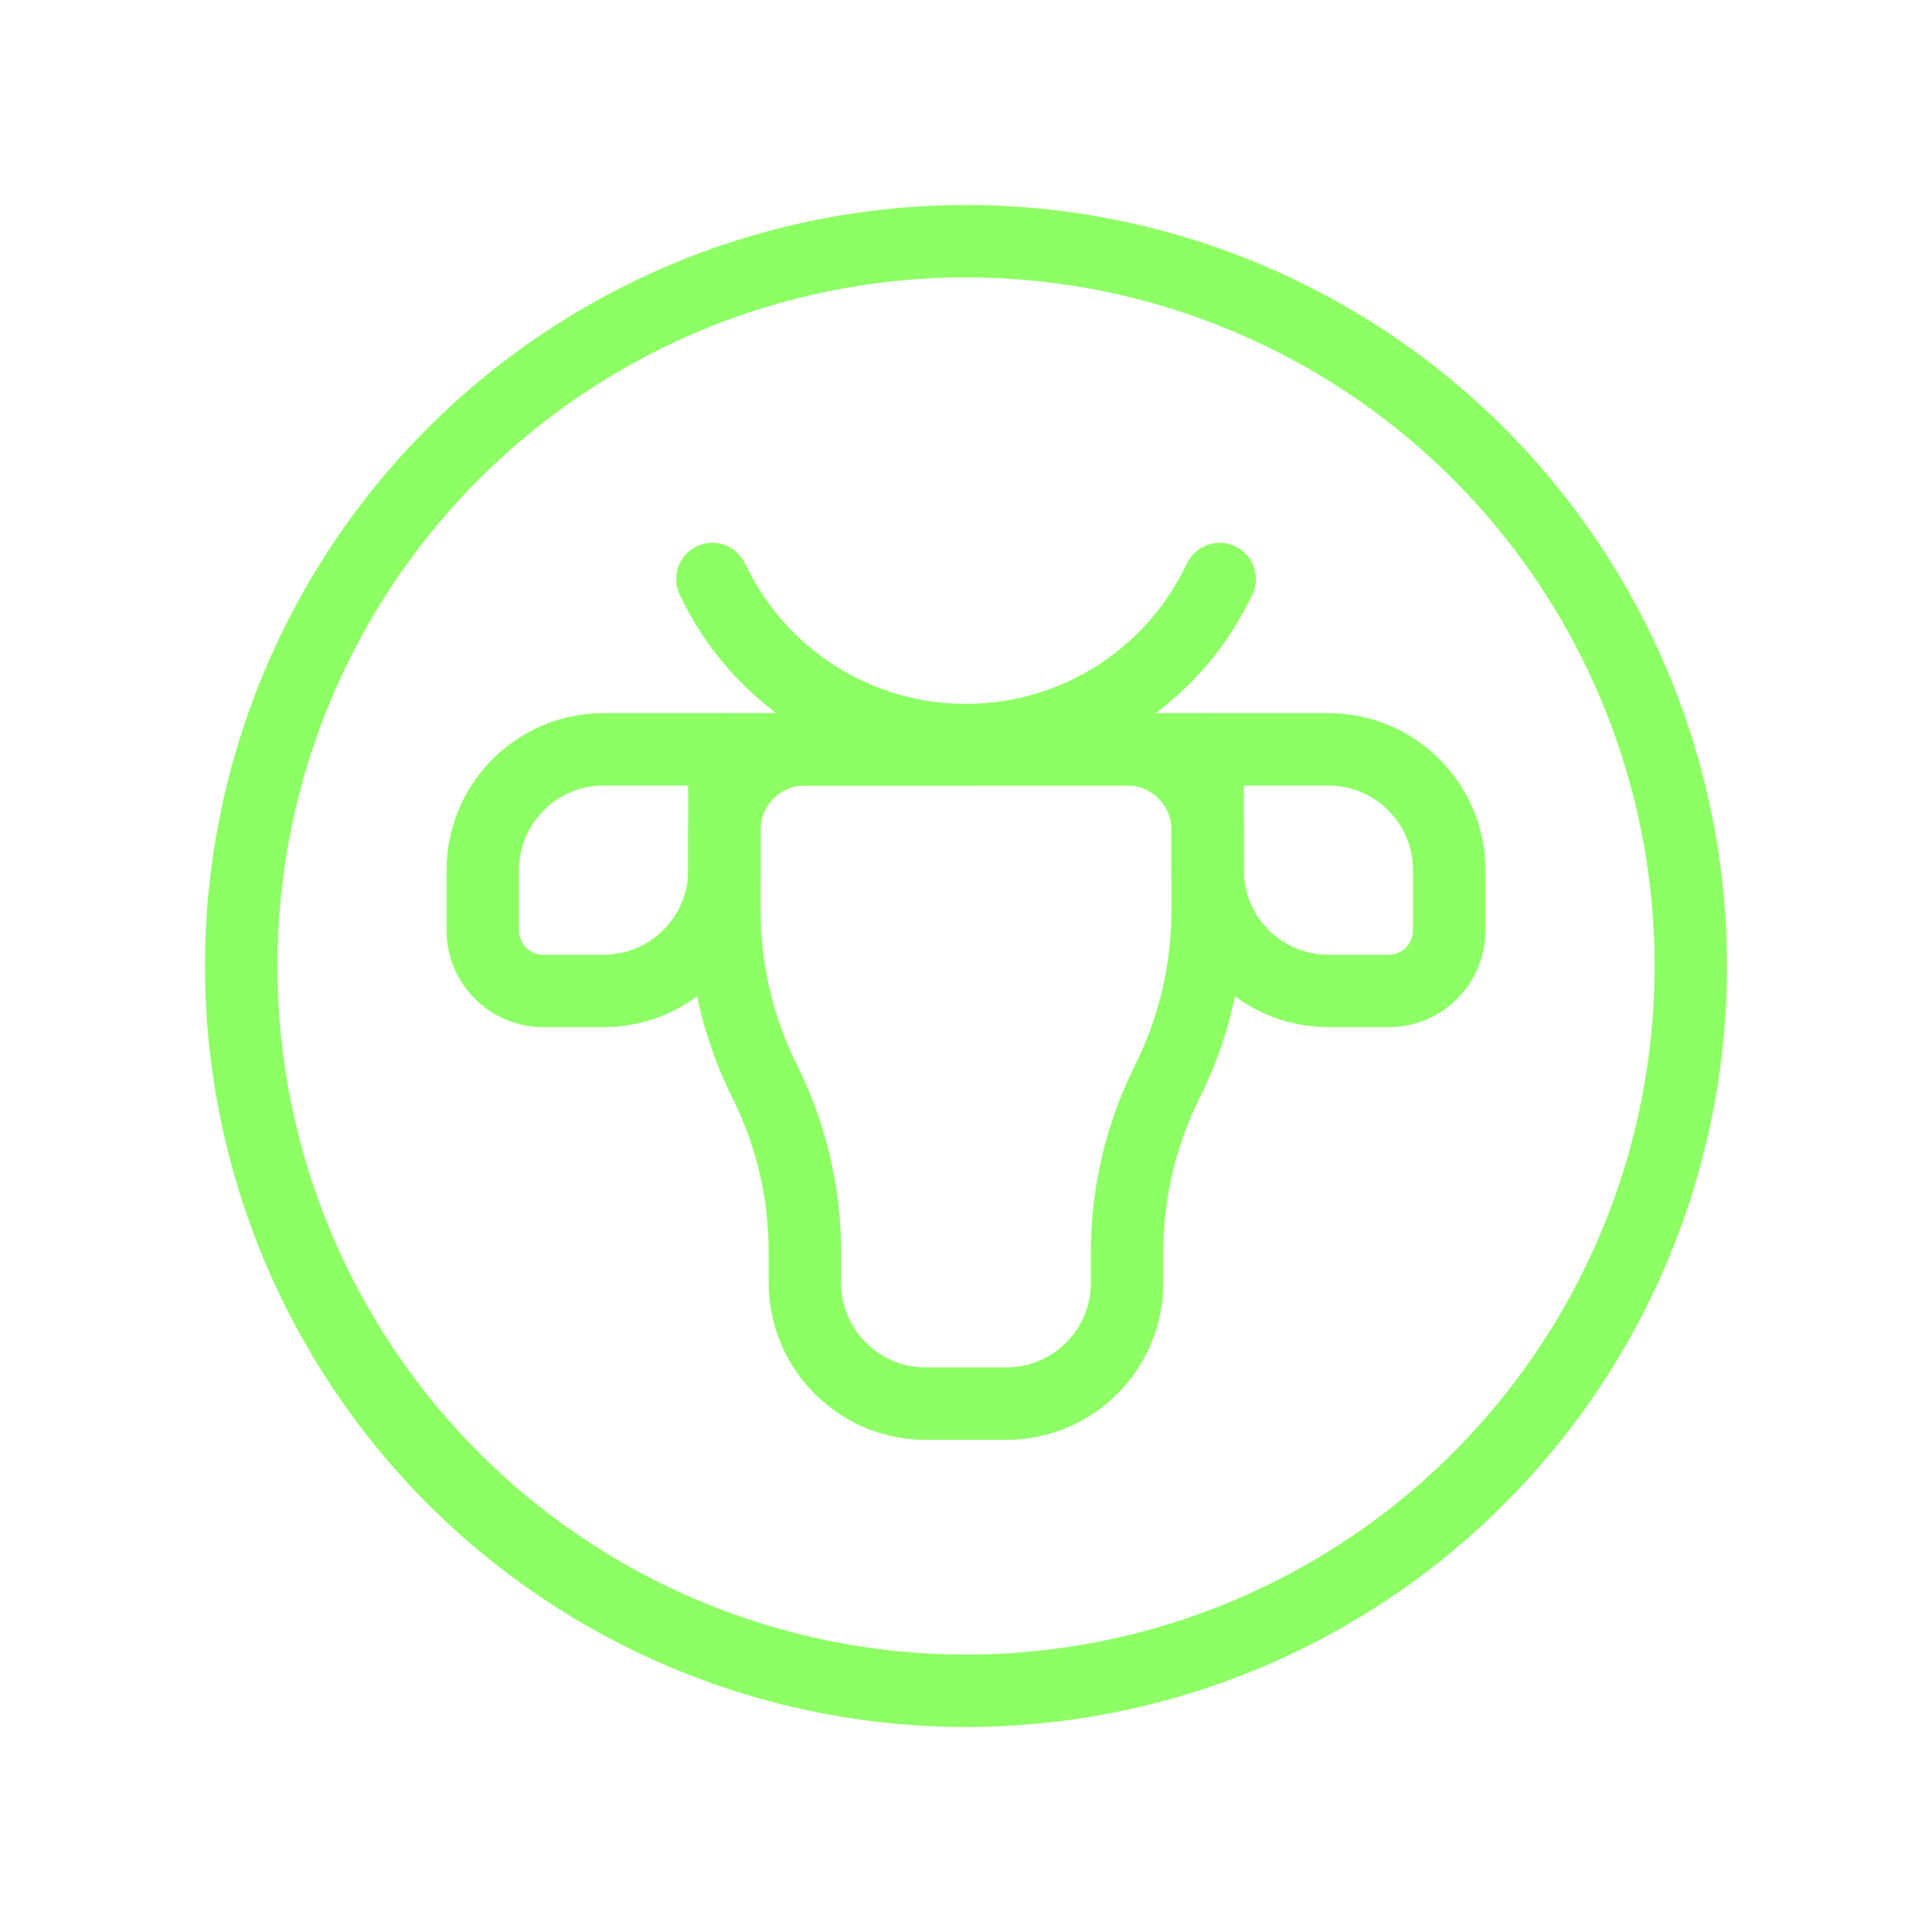
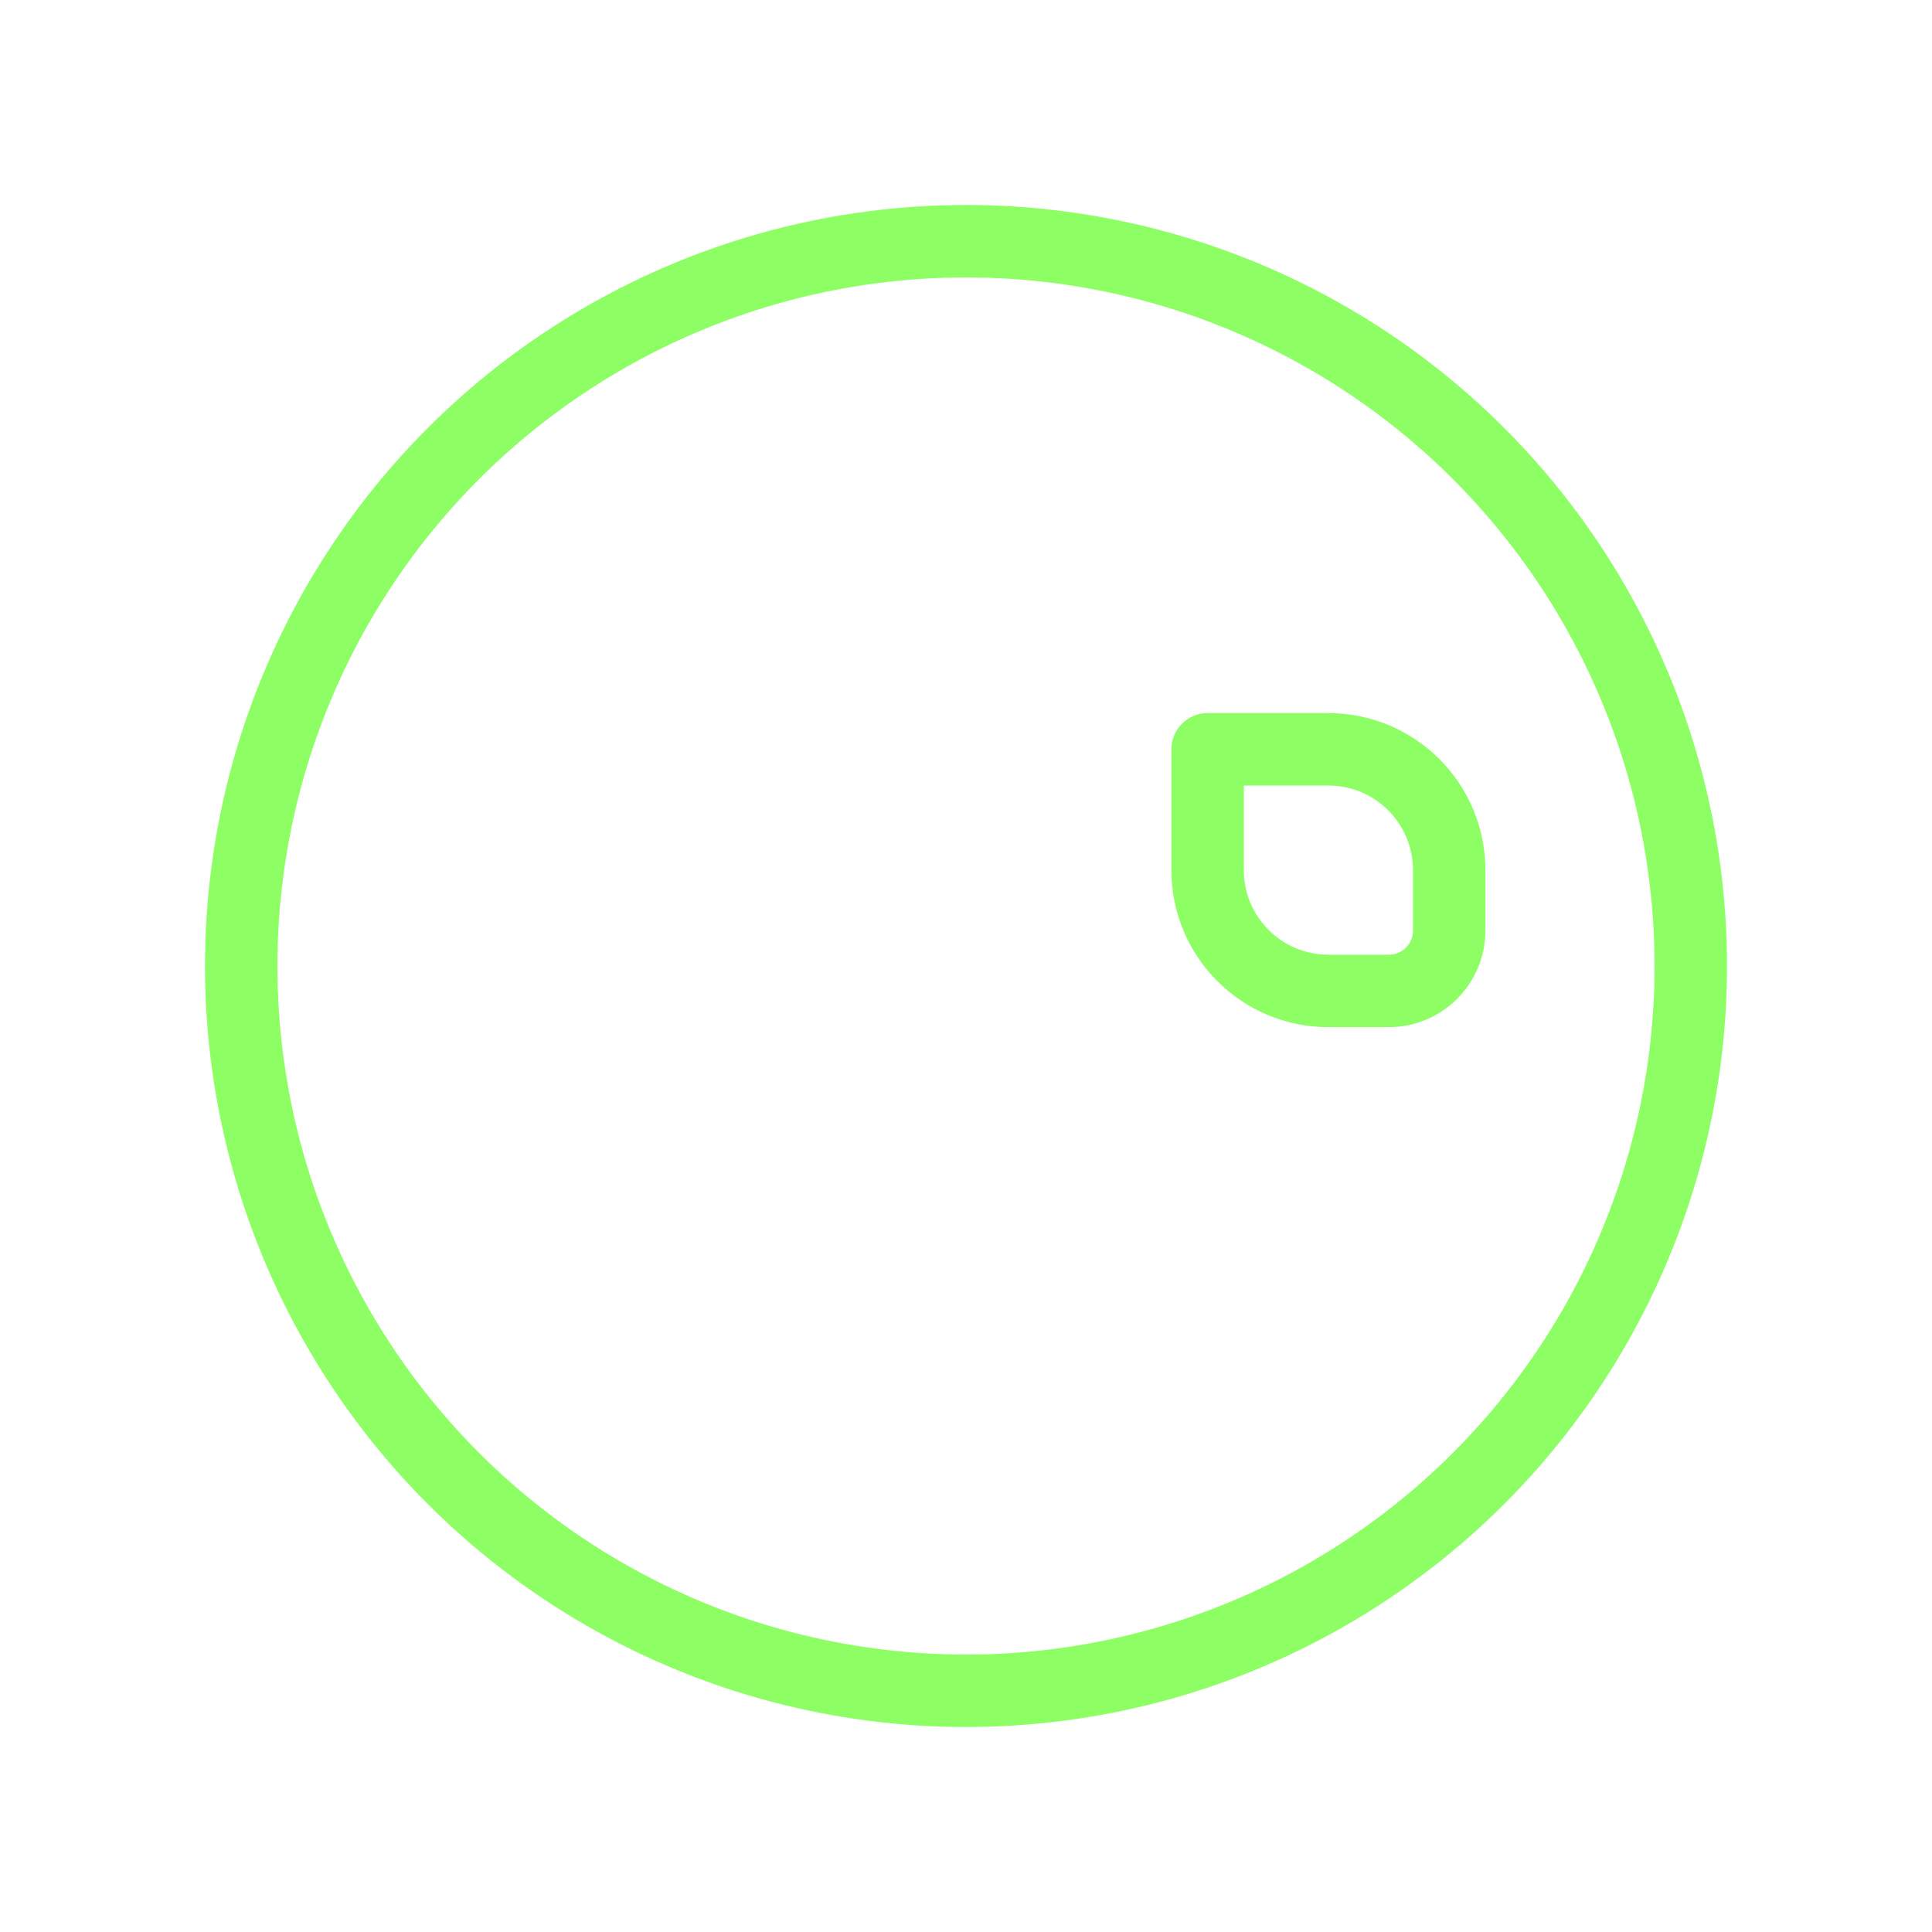
<svg xmlns="http://www.w3.org/2000/svg" width="40" height="40" viewBox="0 0 40 40" fill="none">
-   <path fill-rule="evenodd" clip-rule="evenodd" d="M16.665 15.514L23.335 15.512C23.777 15.512 24.201 15.688 24.514 16.001C24.826 16.313 25.002 16.738 25.002 17.18V18.86C25.002 20.086 24.717 21.295 24.169 22.391V22.391C23.62 23.488 23.335 24.697 23.335 25.923V26.56C23.335 27.941 22.215 29.061 20.834 29.061H19.166C17.785 29.061 16.665 27.941 16.665 26.56V25.923C16.665 24.697 16.38 23.488 15.832 22.391V22.391C15.284 21.295 14.998 20.086 14.998 18.86V17.181C14.998 16.26 15.744 15.514 16.665 15.514Z" stroke="#8DFF65" stroke-width="1.5" stroke-linecap="round" stroke-linejoin="round" />
  <path fill-rule="evenodd" clip-rule="evenodd" d="M25.002 15.514H27.503C28.884 15.514 30.004 16.634 30.004 18.015V19.265C30.004 19.956 29.444 20.516 28.753 20.516H27.503C26.122 20.516 25.002 19.396 25.002 18.015V15.514V15.514Z" stroke="#8DFF65" stroke-width="1.5" stroke-linecap="round" stroke-linejoin="round" />
-   <path fill-rule="evenodd" clip-rule="evenodd" d="M14.998 15.514V18.015C14.998 19.396 13.878 20.516 12.497 20.516H11.246C10.556 20.516 9.996 19.956 9.996 19.265V18.015C9.996 16.634 11.116 15.514 12.497 15.514H14.998V15.514Z" stroke="#8DFF65" stroke-width="1.5" stroke-linecap="round" stroke-linejoin="round" />
-   <path d="M25.002 15.514H14.998" stroke="#8DFF65" stroke-width="1.5" stroke-linecap="round" stroke-linejoin="round" />
-   <path d="M14.749 11.988C15.705 14.023 17.751 15.323 20 15.323C22.197 15.323 24.206 14.081 25.188 12.116L25.252 11.988" stroke="#8DFF65" stroke-width="1.5" stroke-linecap="round" stroke-linejoin="round" />
  <circle cx="20" cy="20" r="15.006" stroke="#8DFF65" stroke-width="1.5" stroke-linecap="round" stroke-linejoin="round" />
</svg>